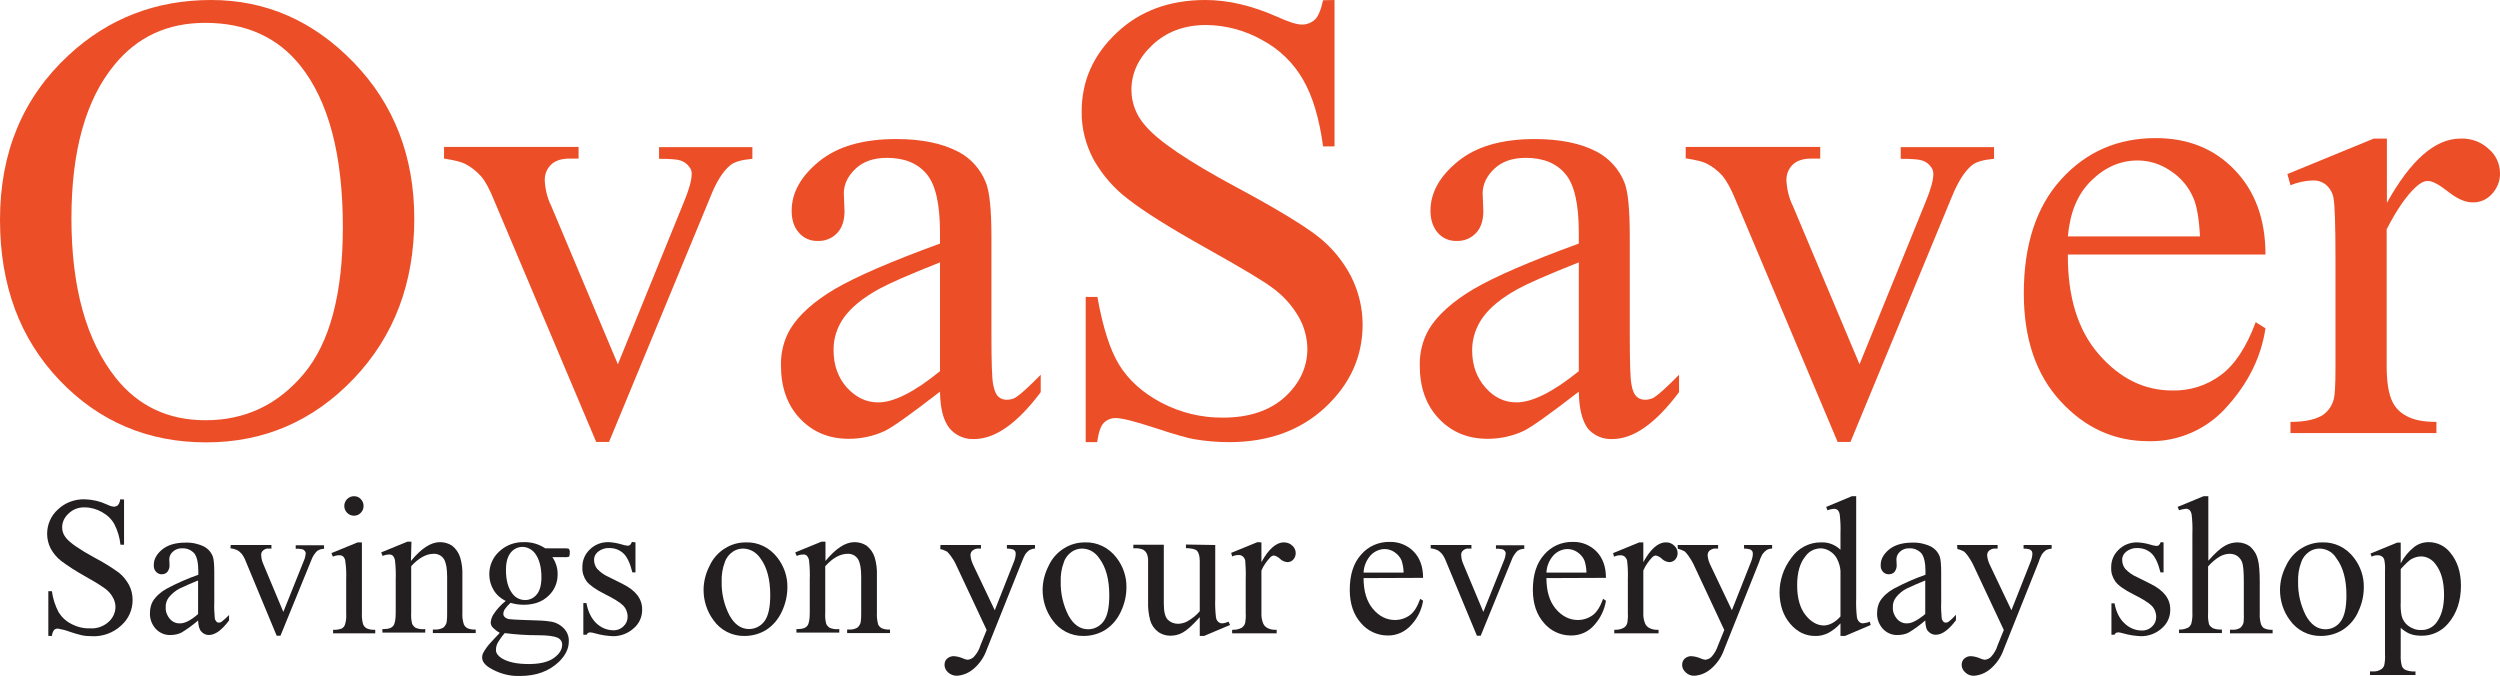
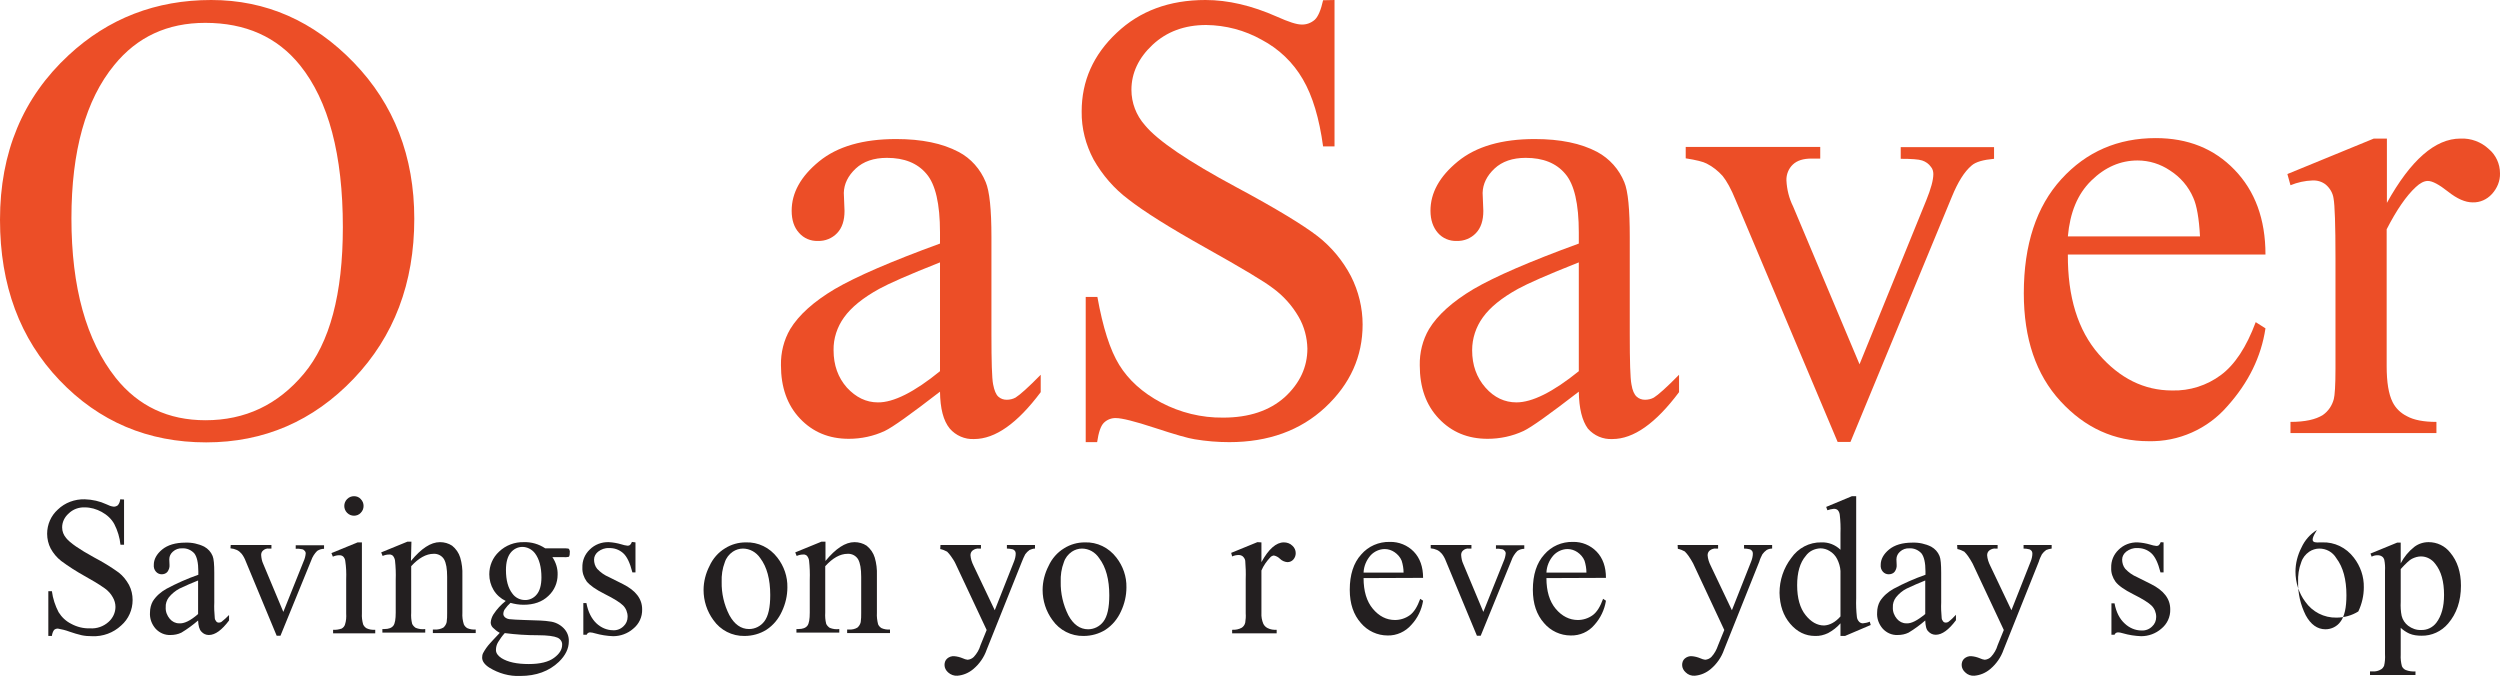
<svg xmlns="http://www.w3.org/2000/svg" version="1.1" id="Layer_1" x="0px" y="0px" width="1050px" height="283.8px" viewBox="0 0 1050 283.8" style="enable-background:new 0 0 1050 283.8;" xml:space="preserve">
  <style type="text/css">
	.st0{fill:#EC4E27;}
	.st1{fill:#231F20;}
</style>
  <title>2752_OvaSaver</title>
  <g id="Layer_2_1_">
    <g id="Layer_1-2">
      <path class="st0" d="M88.7,0c23,0,43,8.8,59.9,26.3S174,65.7,174,91.9c0,27-8.5,49.4-25.5,67.2s-37.7,26.7-61.9,26.7    c-24.4,0-45-8.7-61.6-26.1S0,119.9,0,92.3C0,64,9.6,41,28.8,23.2C45.5,7.7,65.5,0,88.7,0z M86.2,9.6c-15.9,0-28.6,5.9-38.2,17.7    C36,41.9,30,63.4,30,91.7c0,29,6.2,51.3,18.6,67c9.5,11.9,22.1,17.8,37.7,17.8c16.7,0,30.4-6.5,41.3-19.5S144,123.5,144,95.4    c0-30.4-6-53.1-18-68C116.4,15.5,103.1,9.6,86.2,9.6z" />
-       <path class="st0" d="M186.5,61.7H243v4.9h-3.7c-3.4,0-6,0.8-7.8,2.5c-1.8,1.7-2.8,4.2-2.7,6.7c0.2,3.8,1.1,7.5,2.8,10.9l27.9,66.3    l28-68.8c2-4.9,3-8.6,3-11.1c0.1-1.1-0.3-2.2-1-3c-0.9-1.3-2.2-2.2-3.7-2.7c-1.5-0.5-4.5-0.7-9-0.7v-4.9H316v4.9    c-4.5,0.4-7.7,1.3-9.4,2.8c-3.1,2.6-5.8,7-8.2,13.1l-42.6,103h-5.4L207.5,84.1c-1.9-4.7-3.7-8.1-5.5-10.1    c-1.9-2.1-4.1-3.9-6.7-5.2c-1.5-0.8-4.4-1.5-8.8-2.2L186.5,61.7z" />
      <path class="st0" d="M394.8,164.5c-12.3,9.5-20,15-23.2,16.5c-4.7,2.2-9.9,3.3-15.1,3.3c-8.3,0-15.1-2.8-20.5-8.5    c-5.4-5.7-8-13.2-8-22.4c-0.1-5.3,1.2-10.6,3.9-15.2c3.6-5.9,9.8-11.5,18.7-16.8c8.9-5.2,23.6-11.6,44.2-19.1v-4.7    c0-12-1.9-20.2-5.7-24.6c-3.8-4.5-9.3-6.7-16.6-6.7c-5.5,0-9.9,1.5-13.1,4.5s-4.9,6.4-5,10.2l0.3,7.6c0,4-1,7.1-3.1,9.3    c-2.1,2.2-5,3.4-8.1,3.3c-3,0.1-5.9-1.1-7.9-3.4c-2.1-2.3-3.1-5.4-3.1-9.3c0-7.5,3.8-14.4,11.5-20.7c7.7-6.3,18.5-9.4,32.4-9.4    c10.7,0,19.4,1.8,26.2,5.4c5.2,2.7,9.2,7.3,11.4,12.7c1.6,3.8,2.4,11.4,2.4,23.1v40.8c0,11.4,0.2,18.4,0.7,21s1.2,4.3,2.2,5.2    c1,0.9,2.2,1.3,3.5,1.3c1.3,0,2.6-0.3,3.7-0.9c1.8-1.1,5.4-4.3,10.6-9.6v7.3c-9.8,13.1-19.1,19.7-28,19.7    c-3.9,0.2-7.7-1.5-10.2-4.4C396.2,176.7,394.9,171.6,394.8,164.5z M394.8,155.9v-45.7c-13.2,5.2-21.7,9-25.5,11.1    c-6.9,3.8-11.8,7.8-14.8,12c-2.9,4-4.5,8.9-4.4,13.8c0,6.3,1.9,11.5,5.6,15.7c3.8,4.1,8.1,6.2,13,6.2    C375.2,169.1,384,164.7,394.8,155.9L394.8,155.9z" />
      <path class="st0" d="M560.5,0v61.5h-4.8c-1.6-11.8-4.4-21.2-8.5-28.2c-4.1-7.1-10.1-12.8-17.3-16.6c-7.1-4-15.1-6.1-23.3-6.2    c-9.1,0-16.6,2.8-22.5,8.3s-8.9,11.9-8.9,18.9c0,5.5,2,10.7,5.6,14.8c5.4,6.6,18.3,15.3,38.6,26.2c16.6,8.9,27.9,15.8,34,20.5    c5.8,4.5,10.6,10.3,14,16.8c3.2,6.3,4.9,13.3,4.9,20.3c0,13.4-5.2,25-15.7,34.8c-10.4,9.7-23.9,14.6-40.3,14.6    c-4.9,0-9.7-0.4-14.5-1.2c-2.7-0.4-8.3-2-16.8-4.8s-13.9-4.1-16.2-4.1c-1.9-0.1-3.8,0.6-5.2,2c-1.3,1.3-2.2,4-2.8,8.1H456v-61h4.9    c2.3,12.8,5.3,22.3,9.2,28.6s9.7,11.6,17.6,15.8c8,4.2,16.9,6.4,26,6.3c10.9,0,19.5-2.9,25.9-8.6c6.3-5.8,9.5-12.6,9.5-20.4    c-0.1-4.6-1.3-9.2-3.6-13.2c-2.8-4.9-6.6-9.1-11.2-12.4c-3.4-2.6-12.7-8.2-27.9-16.7s-26-15.3-32.5-20.4    c-6-4.5-10.9-10.2-14.6-16.7c-3.3-6.2-5.1-13.1-5-20.2c0-12.8,4.9-23.8,14.7-33C478.7,4.6,491.1,0,506.3,0c9.4,0,19.4,2.3,30,7    c4.9,2.2,8.3,3.3,10.3,3.3c2,0.1,4-0.6,5.6-2c1.4-1.3,2.6-4.1,3.5-8.2L560.5,0z" />
      <path class="st0" d="M663.1,164.5c-12.3,9.5-20,15-23.2,16.5c-4.7,2.2-9.9,3.3-15.1,3.3c-8.3,0-15.1-2.8-20.5-8.5    c-5.4-5.7-8-13.1-8-22.4c-0.1-5.3,1.2-10.6,3.9-15.2c3.6-5.9,9.8-11.5,18.7-16.8c8.9-5.2,23.6-11.6,44.2-19.1v-4.7    c0-12-1.9-20.2-5.7-24.6c-3.8-4.5-9.3-6.7-16.6-6.7c-5.5,0-9.9,1.5-13.1,4.5s-4.9,6.4-5,10.2l0.3,7.6c0,4-1,7.1-3.1,9.3    c-2.1,2.2-5,3.4-8.1,3.3c-3,0.1-5.9-1.1-7.9-3.4c-2-2.3-3.1-5.4-3.1-9.3c0-7.5,3.8-14.4,11.5-20.7s18.5-9.4,32.3-9.4    c10.7,0,19.4,1.8,26.2,5.4c5.2,2.8,9.2,7.3,11.4,12.7c1.6,3.8,2.3,11.4,2.3,23.1v40.8c0,11.4,0.2,18.4,0.7,21    c0.4,2.6,1.2,4.3,2.2,5.2c1,0.9,2.2,1.3,3.5,1.3c1.3,0,2.6-0.3,3.7-0.9c1.8-1.1,5.4-4.3,10.6-9.6v7.3c-9.8,13.1-19.1,19.7-28,19.7    c-3.9,0.2-7.7-1.4-10.3-4.4C664.5,176.7,663.2,171.6,663.1,164.5z M663.1,155.9v-45.7c-13.2,5.2-21.7,9-25.5,11.1    c-6.9,3.8-11.8,7.8-14.8,12c-2.9,4-4.5,8.8-4.5,13.8c0,6.3,1.9,11.5,5.6,15.7s8.1,6.2,13,6.2C643.5,169,652.2,164.7,663.1,155.9    L663.1,155.9z" />
      <path class="st0" d="M708,61.7h56.5v4.9h-3.7c-3.4,0-6,0.8-7.8,2.5c-1.8,1.7-2.8,4.2-2.7,6.7c0.2,3.8,1.1,7.5,2.8,10.9l27.9,66.3    l28-68.8c2-4.9,3-8.6,3-11.1c0-1.1-0.3-2.2-1-3c-0.9-1.3-2.2-2.2-3.7-2.7c-1.5-0.5-4.5-0.7-9-0.7v-4.9h39.2v4.9    c-4.5,0.4-7.7,1.3-9.4,2.8c-3.1,2.6-5.8,7-8.3,13.1l-42.6,103h-5.4L729,84.1c-1.9-4.7-3.8-8.1-5.5-10.2c-1.9-2.1-4.1-3.9-6.7-5.2    c-1.5-0.8-4.4-1.5-8.8-2.2L708,61.7z" />
      <path class="st0" d="M868.5,106.9c-0.1,17.8,4.2,31.8,13,41.9c8.8,10.1,19,15.2,30.8,15.2c7.4,0.2,14.6-2.1,20.5-6.5    c5.8-4.3,10.7-11.7,14.6-22.2l4.1,2.6c-1.8,12-7.2,22.9-16,32.7c-8.3,9.6-20.5,15-33.1,14.7c-14.4,0-26.7-5.6-37-16.8    c-10.3-11.2-15.4-26.3-15.4-45.3c0-20.5,5.3-36.5,15.8-48c10.5-11.5,23.7-17.2,39.6-17.2c13.5,0,24.5,4.4,33.1,13.3    s13,20.7,13,35.6L868.5,106.9z M868.5,99.3H924c-0.4-7.7-1.4-13.1-2.8-16.2c-2-4.7-5.4-8.7-9.8-11.5c-4-2.7-8.7-4.2-13.6-4.2    c-7.2,0-13.7,2.8-19.5,8.5S869.4,89.3,868.5,99.3z" />
      <path class="st0" d="M1002.5,58.2v27c10-18,20.3-27,30.9-27c4.4-0.2,8.7,1.4,11.9,4.4c3,2.5,4.7,6.3,4.7,10.2    c0.1,3.2-1.2,6.3-3.4,8.7c-2.1,2.3-5,3.6-8.1,3.5c-3.1,0-6.5-1.5-10.3-4.5c-3.8-3-6.6-4.5-8.5-4.5c-1.6,0-3.3,0.9-5.1,2.6    c-3.9,3.6-8,9.5-12.2,17.7v57.5c0,6.7,0.8,11.7,2.5,15.1c1.3,2.6,3.4,4.6,6,5.9c2.9,1.6,7,2.4,12.4,2.4v4.7H962v-4.7    c6.1,0,10.6-1,13.6-2.9c2.3-1.6,3.9-4,4.6-6.7c0.4-1.5,0.7-5.7,0.7-12.7v-46.5c0-14-0.3-22.3-0.8-25c-0.3-2.3-1.5-4.3-3.2-5.8    c-1.6-1.3-3.6-1.9-5.7-1.8c-3.1,0.1-6.3,0.8-9.2,2l-1.3-4.7L997,58.2H1002.5z" />
      <path class="st1" d="M52.1,209.8v19h-1.5c-0.3-3-1.2-6-2.6-8.7c-1.2-2.2-3.1-3.9-5.3-5.1c-2.2-1.2-4.6-1.9-7.1-1.9    c-2.5-0.1-5,0.8-6.8,2.6c-1.7,1.5-2.7,3.6-2.7,5.8c0,1.7,0.6,3.2,1.7,4.5c1.6,2,5.5,4.7,11.7,8.1c3.6,1.9,7.1,4,10.4,6.4    c1.8,1.4,3.2,3.2,4.3,5.2c1,1.9,1.5,4.1,1.5,6.3c0,4.1-1.7,8-4.8,10.7c-3.3,3.1-7.7,4.7-12.2,4.5c-1.5,0-3-0.1-4.4-0.4    c-1.7-0.4-3.4-0.9-5.1-1.5c-1.6-0.6-3.2-1-4.9-1.3c-0.6,0-1.2,0.2-1.6,0.6c-0.5,0.7-0.8,1.6-0.9,2.5h-1.5v-18.8h1.5    c0.4,3.1,1.4,6.1,2.8,8.8c1.3,2.1,3.1,3.8,5.3,4.9c2.4,1.3,5.1,2,7.9,1.9c2.9,0.2,5.7-0.8,7.8-2.7c1.8-1.6,2.9-3.9,2.9-6.3    c0-1.4-0.4-2.8-1.1-4c-0.8-1.5-2-2.8-3.4-3.8c-2.7-1.9-5.6-3.6-8.5-5.2c-3.4-1.9-6.7-4-9.8-6.3c-1.8-1.4-3.3-3.2-4.4-5.2    c-1-1.9-1.5-4.1-1.5-6.2c0-3.9,1.6-7.6,4.5-10.2c3-2.9,7.1-4.4,11.3-4.3c3.2,0.1,6.3,0.8,9.1,2.1c1,0.5,2,0.9,3.1,1    c0.6,0,1.2-0.2,1.7-0.6c0.6-0.7,0.9-1.6,1-2.5L52.1,209.8z" />
      <path class="st1" d="M83.2,260.6c-2.2,1.9-4.5,3.6-7,5.1c-1.4,0.7-3,1-4.6,1c-2.4,0.1-4.6-0.9-6.2-2.6c-1.7-1.9-2.6-4.4-2.4-6.9    c0-1.6,0.4-3.3,1.2-4.7c1.4-2.2,3.4-3.9,5.7-5.2c4.3-2.3,8.8-4.3,13.4-5.9v-1.4c0-3.7-0.6-6.2-1.7-7.6c-1.3-1.4-3.1-2.2-5-2.1    c-1.5-0.1-2.9,0.4-4,1.4c-0.9,0.8-1.5,1.9-1.5,3.2l0.1,2.4c0.1,1-0.3,2.1-0.9,2.9c-0.6,0.7-1.5,1-2.4,1c-0.9,0-1.8-0.4-2.4-1.1    c-0.7-0.8-1-1.8-0.9-2.9c0-2.3,1.2-4.5,3.5-6.4s5.6-2.9,9.8-2.9c2.7-0.1,5.5,0.5,7.9,1.7c1.6,0.9,2.8,2.2,3.5,3.9    c0.5,1.2,0.7,3.5,0.7,7.1V253c-0.1,2.2,0,4.3,0.2,6.5c0,0.6,0.3,1.1,0.7,1.6c0.3,0.3,0.6,0.4,1,0.4c0.4,0,0.8-0.1,1.1-0.3    c1.2-0.9,2.2-1.9,3.2-2.9v2.3c-3,4-5.8,6.1-8.5,6.1c-1.2,0-2.3-0.5-3.1-1.4C83.7,264.4,83.3,262.8,83.2,260.6z M83.2,257.9v-14.1    c-2.6,1-5.2,2.2-7.8,3.4c-1.7,0.9-3.3,2.2-4.5,3.7c-0.9,1.2-1.4,2.7-1.3,4.2c-0.1,1.8,0.6,3.5,1.7,4.8c1,1.2,2.4,1.9,3.9,1.9    C77.3,262,80,260.7,83.2,257.9L83.2,257.9z" />
      <path class="st1" d="M96.9,228.9H114v1.5h-1.1c-0.9-0.1-1.7,0.2-2.4,0.8c-0.6,0.5-0.9,1.3-0.8,2.1c0.1,1.2,0.3,2.3,0.8,3.4    L119,257l8.5-21.2c0.5-1.1,0.8-2.2,0.9-3.4c0-0.3-0.1-0.7-0.3-0.9c-0.3-0.4-0.7-0.7-1.1-0.8c-0.9-0.2-1.8-0.3-2.8-0.2v-1.5h11.9    v1.5c-1,0-2,0.3-2.9,0.9c-1.1,1.1-2,2.5-2.5,4L117.8,267h-1.6l-13-31.3c-0.4-1.1-1-2.2-1.7-3.1c-0.6-0.7-1.2-1.2-2-1.6    c-0.9-0.4-1.7-0.6-2.7-0.7L96.9,228.9z" />
      <path class="st1" d="M152,227.8v29.8c-0.1,1.6,0.1,3.1,0.5,4.6c0.3,0.7,0.8,1.3,1.5,1.7c1.1,0.5,2.3,0.7,3.6,0.6v1.5h-17.7v-1.5    c1.2,0.1,2.4-0.1,3.6-0.5c0.7-0.4,1.2-1,1.4-1.7c0.5-1.5,0.6-3.1,0.5-4.7v-14.3c0.1-2.6,0-5.2-0.4-7.8c-0.1-0.7-0.4-1.3-0.9-1.8    c-0.5-0.4-1-0.5-1.6-0.5c-0.9,0-1.8,0.2-2.7,0.6l-0.6-1.5l11-4.5L152,227.8z M148.7,208.4c1.1,0,2.1,0.4,2.8,1.2    c0.8,0.8,1.2,1.8,1.2,2.9c0,1.1-0.4,2.1-1.2,2.9c-0.7,0.8-1.8,1.2-2.8,1.2c-1.1,0-2.1-0.4-2.9-1.2c-1.6-1.6-1.6-4.2,0-5.8    C146.6,208.8,147.6,208.4,148.7,208.4L148.7,208.4z" />
      <path class="st1" d="M172.6,235.6c4.3-5.2,8.3-7.9,12.2-7.9c1.8,0,3.6,0.5,5.1,1.5c1.6,1.3,2.8,3,3.4,5c0.7,2.4,1,4.9,0.9,7.4    v15.8c-0.1,1.6,0.1,3.2,0.6,4.8c0.3,0.7,0.8,1.2,1.4,1.6c1.1,0.5,2.4,0.7,3.6,0.6v1.5h-18v-1.5h0.8c1.2,0.1,2.5-0.2,3.6-0.8    c0.7-0.6,1.2-1.4,1.4-2.3c0.2-1.3,0.2-2.5,0.2-3.8v-15.2c0-3.4-0.4-5.8-1.3-7.4c-0.9-1.5-2.6-2.4-4.4-2.3c-3.1,0-6.3,1.8-9.4,5.2    v19.5c-0.1,1.6,0,3.1,0.4,4.7c0.3,0.7,0.9,1.3,1.5,1.7c1.3,0.5,2.6,0.7,4,0.5v1.5h-18v-1.5h0.8c1.9,0,3.1-0.5,3.8-1.4s1-2.8,1-5.5    v-13.8c0.1-2.7,0-5.4-0.3-8.1c-0.1-0.7-0.4-1.4-0.9-2c-0.5-0.4-1.1-0.6-1.6-0.5c-0.9,0-1.8,0.2-2.7,0.6l-0.6-1.5l11-4.5h1.7    L172.6,235.6z" />
      <path class="st1" d="M212.4,252.4c-2.1-1-3.9-2.6-5.1-4.6c-1.2-2-1.8-4.3-1.8-6.6c0-3.6,1.4-7,4.1-9.5c2.8-2.7,6.6-4.1,10.4-4    c3.2-0.1,6.3,0.8,9,2.6h7.7c0.7,0,1.3,0,2,0.1c0.2,0.1,0.3,0.2,0.4,0.4c0.2,0.4,0.3,0.8,0.2,1.3c0,0.5,0,1-0.2,1.5    c-0.1,0.1-0.2,0.3-0.4,0.3c-0.7,0.1-1.3,0.2-2,0.1H232c1.5,2.2,2.3,4.8,2.2,7.4c0,3.4-1.4,6.6-3.9,8.9c-2.6,2.5-6.1,3.7-10.4,3.7    c-1.9,0-3.7-0.3-5.5-0.8c-0.9,0.8-1.7,1.7-2.4,2.7c-0.4,0.6-0.6,1.3-0.6,2c0,0.5,0.3,1,0.6,1.3c0.7,0.6,1.6,0.9,2.6,0.9    c0.8,0.1,2.6,0.2,5.6,0.3c5.4,0.1,9,0.3,10.6,0.6c2.2,0.2,4.3,1.2,5.9,2.8c1.5,1.5,2.3,3.5,2.2,5.6c0,3-1.4,5.9-4.2,8.6    c-4.1,3.9-9.5,5.9-16.2,5.9c-4.6,0.2-9.1-1.1-13-3.5c-2-1.3-3-2.7-3-4.2c0-0.7,0.1-1.3,0.4-1.9c0.8-1.5,1.8-2.9,2.9-4.1    c0.2-0.2,1.5-1.7,4.1-4.4c-1.1-0.6-2.1-1.4-2.9-2.2c-0.6-0.6-0.9-1.4-0.9-2.2c0.1-1.2,0.5-2.3,1.1-3.3    C208.7,255.8,210.4,254,212.4,252.4z M212,265.9c-1.1,1.2-2,2.5-2.8,3.8c-0.6,1-0.9,2.1-0.9,3.3c0,1.3,0.8,2.4,2.3,3.4    c2.7,1.7,6.5,2.5,11.5,2.5c4.8,0,8.3-0.9,10.6-2.6c2.3-1.7,3.4-3.5,3.4-5.5c0.1-1.3-0.8-2.5-2-3c-1.4-0.6-4.1-1-8.2-1    C221.2,266.8,216.6,266.5,212,265.9L212,265.9z M219.4,229.7c-1.9,0-3.7,0.9-4.9,2.4c-1.3,1.6-2,4-2,7.3c0,4.3,0.9,7.6,2.7,9.9    c1.2,1.7,3.2,2.7,5.2,2.7c1.9,0.1,3.8-0.8,5-2.3c1.3-1.5,2-4,2-7.2c0-4.3-0.9-7.7-2.7-10.1C223.4,230.7,221.4,229.7,219.4,229.7    L219.4,229.7z" />
      <path class="st1" d="M266.9,227.8v12.6h-1.3c-1-4-2.3-6.7-3.9-8.1c-1.7-1.5-3.8-2.2-6-2.1c-1.6-0.1-3.2,0.5-4.5,1.5    c-1,0.8-1.7,2-1.7,3.3c0,1.4,0.4,2.8,1.3,3.9c1.4,1.5,3.1,2.7,5,3.5l5.8,2.9c5.4,2.7,8.1,6.2,8.1,10.6c0.1,3.2-1.3,6.2-3.8,8.2    c-2.3,2-5.3,3.1-8.4,3.1c-2.6-0.1-5.1-0.5-7.6-1.2c-0.7-0.2-1.4-0.4-2.1-0.4c-0.6,0-1.2,0.4-1.4,1H245v-13.3h1.3    c0.7,3.8,2.2,6.6,4.2,8.5c1.9,1.8,4.4,2.9,7,2.9c1.6,0.1,3.2-0.5,4.4-1.7c1.1-1,1.7-2.4,1.7-4c0-1.8-0.7-3.5-1.9-4.7    c-1.3-1.3-3.9-2.9-7.7-4.8c-3.8-1.9-6.3-3.7-7.6-5.3c-1.2-1.7-1.9-3.7-1.8-5.8c-0.1-2.9,1-5.6,3.1-7.6c2.1-2.1,5-3.2,8-3.1    c1.8,0.1,3.5,0.4,5.2,0.9c0.9,0.3,1.8,0.5,2.7,0.6c0.4,0,0.7-0.1,1-0.3c0.4-0.4,0.6-0.8,0.8-1.3L266.9,227.8z" />
      <path class="st1" d="M313.2,227.8c5.2-0.2,10.1,2.2,13.3,6.4c2.8,3.6,4.3,8,4.2,12.5c0,3.5-0.8,6.9-2.3,10.1    c-1.4,3.1-3.6,5.8-6.5,7.7c-2.7,1.7-5.9,2.6-9.2,2.6c-5.2,0.1-10.1-2.4-13.1-6.7c-2.7-3.7-4.1-8.1-4.1-12.6c0-3.5,0.9-7,2.5-10.1    c1.4-3.1,3.7-5.7,6.5-7.4C307.2,228.6,310.2,227.8,313.2,227.8z M312,230.4c-1.5,0-3,0.5-4.2,1.3c-1.6,1.1-2.8,2.6-3.4,4.5    c-1,2.6-1.4,5.4-1.3,8.2c-0.1,4.8,1,9.6,3.2,13.9c2.1,3.9,4.9,5.9,8.3,5.9c2.5,0,4.9-1.2,6.4-3.2c1.7-2.2,2.5-5.9,2.5-11.1    c0-6.6-1.4-11.8-4.2-15.5C317.6,231.9,314.9,230.4,312,230.4z" />
      <path class="st1" d="M346.7,235.6c4.3-5.2,8.3-7.9,12.2-7.9c1.8,0,3.6,0.5,5.1,1.5c1.6,1.3,2.8,3,3.4,5c0.7,2.4,1,4.9,0.9,7.4    v15.8c-0.1,1.6,0.1,3.2,0.5,4.8c0.3,0.7,0.8,1.2,1.4,1.6c1.1,0.5,2.4,0.7,3.6,0.6v1.5h-18v-1.5h0.8c1.2,0.1,2.5-0.2,3.5-0.8    c0.7-0.6,1.2-1.4,1.4-2.3c0.2-1.3,0.2-2.5,0.2-3.8v-15.2c0-3.4-0.4-5.8-1.3-7.4c-0.9-1.5-2.6-2.4-4.4-2.3c-3.2,0-6.3,1.8-9.4,5.2    v19.5c-0.1,1.6,0,3.1,0.4,4.7c0.3,0.7,0.9,1.3,1.5,1.7c1.3,0.5,2.6,0.7,4,0.5v1.5h-18v-1.5h0.8c1.9,0,3.1-0.5,3.8-1.4s1-2.8,1-5.5    v-13.8c0.1-2.7,0-5.4-0.3-8.1c-0.1-0.7-0.4-1.4-0.9-2c-0.5-0.4-1.1-0.6-1.6-0.5c-0.9,0-1.8,0.2-2.7,0.6l-0.6-1.5l11-4.5h1.7    L346.7,235.6z" />
      <path class="st1" d="M395,228.9h17v1.5h-0.8c-1-0.1-1.9,0.2-2.7,0.8c-0.6,0.5-0.9,1.2-0.9,2c0.1,1.5,0.6,3,1.3,4.4l8.9,18.7    l8.1-20.5c0.4-1,0.7-2.2,0.7-3.3c0-0.4-0.1-0.8-0.3-1.1c-0.3-0.3-0.6-0.6-1-0.7c-0.8-0.2-1.6-0.3-2.4-0.3v-1.5h11.8v1.5    c-0.8,0-1.6,0.3-2.3,0.6c-0.7,0.5-1.3,1.1-1.8,1.8c-0.5,1-1,2-1.4,3.1l-14.8,37c-1.1,3.2-3.1,6-5.6,8.1c-1.9,1.6-4.2,2.6-6.7,2.8    c-1.4,0.1-2.8-0.4-3.9-1.4c-0.9-0.8-1.5-1.9-1.5-3.1c0-1,0.3-2,1.1-2.7c0.8-0.7,1.9-1.1,3-1c1.2,0.1,2.4,0.4,3.6,0.9    c0.6,0.3,1.3,0.5,2,0.6c1-0.1,1.9-0.5,2.6-1.2c1.3-1.4,2.3-3.1,2.8-4.9l2.6-6.4l-13.1-27.9c-0.5-1.1-1.2-2.1-1.9-3.1    c-0.5-0.7-1-1.3-1.6-1.9c-0.9-0.5-1.9-0.9-2.9-1.1L395,228.9z" />
      <path class="st1" d="M455.6,227.8c5.2-0.2,10.1,2.2,13.3,6.4c2.8,3.6,4.3,8,4.2,12.5c0,3.5-0.8,6.9-2.3,10.1    c-1.4,3.1-3.6,5.8-6.5,7.7c-2.7,1.7-5.9,2.6-9.2,2.6c-5.2,0.1-10.1-2.4-13.1-6.7c-2.7-3.7-4.1-8.1-4.1-12.6c0-3.5,0.9-7,2.5-10.1    c1.4-3.1,3.7-5.7,6.5-7.4C449.6,228.6,452.6,227.8,455.6,227.8z M454.4,230.4c-1.5,0-3,0.5-4.2,1.3c-1.6,1.1-2.8,2.6-3.4,4.5    c-1,2.6-1.4,5.4-1.3,8.2c-0.1,4.8,1,9.6,3.2,14c2.1,3.9,4.9,5.9,8.3,5.9c2.5,0,4.9-1.2,6.4-3.2c1.7-2.2,2.5-5.9,2.5-11.1    c0-6.6-1.4-11.8-4.2-15.5C460,231.9,457.3,230.4,454.4,230.4L454.4,230.4z" />
-       <path class="st1" d="M510.4,228.9v22.4c-0.1,2.6,0,5.3,0.3,7.9c0.1,0.8,0.4,1.5,1,2c0.4,0.4,1,0.6,1.5,0.6c1,0,1.9-0.3,2.8-0.7    l0.6,1.4l-10.9,4.6h-1.8v-7.9c-3.1,3.5-5.5,5.6-7.2,6.5c-1.6,0.9-3.4,1.3-5.2,1.3c-1.9,0-3.8-0.6-5.3-1.8    c-1.5-1.2-2.6-2.8-3.1-4.6c-0.7-2.6-1-5.3-0.9-8v-16.6c0.1-1.2-0.1-2.5-0.6-3.6c-0.4-0.7-0.9-1.2-1.6-1.6c-1.3-0.5-2.6-0.6-4-0.5    v-1.5h12.8v24.8c0,3.5,0.6,5.7,1.8,6.8c1.2,1.1,2.7,1.6,4.3,1.6c1.4-0.1,2.7-0.4,3.9-1.1c1.9-1.1,3.7-2.5,5.1-4.2v-21    c0-2.1-0.4-3.5-1.1-4.3s-2.3-1.1-4.7-1.2v-1.5L510.4,228.9z" />
      <path class="st1" d="M529.8,227.8v8.3c3-5.5,6.2-8.3,9.4-8.3c1.3,0,2.6,0.4,3.6,1.4c0.9,0.8,1.4,1.9,1.4,3.1c0,1-0.3,1.9-1,2.7    c-0.6,0.7-1.5,1.1-2.5,1.1c-1.2-0.1-2.3-0.6-3.1-1.4c-0.7-0.7-1.6-1.2-2.6-1.4c-0.6,0.1-1.2,0.4-1.5,0.8c-1.5,1.6-2.8,3.4-3.7,5.5    v17.8c-0.1,1.6,0.2,3.2,0.8,4.6c0.4,0.8,1,1.4,1.8,1.8c1.2,0.6,2.5,0.8,3.8,0.7v1.5h-18.7v-1.5c1.4,0.1,2.9-0.2,4.1-0.9    c0.7-0.5,1.2-1.2,1.4-2.1c0.2-1.3,0.3-2.6,0.2-3.9v-14.4c0.1-2.6,0-5.1-0.2-7.7c-0.1-0.7-0.5-1.3-1-1.8c-0.5-0.4-1.1-0.6-1.7-0.6    c-1,0-1.9,0.2-2.8,0.6l-0.4-1.5l11-4.5L529.8,227.8z" />
      <path class="st1" d="M572.7,242.8c0,5.5,1.3,9.8,3.9,12.9c2.6,3.1,5.7,4.7,9.3,4.7c2.2,0,4.4-0.7,6.2-2c1.8-1.3,3.2-3.6,4.4-6.9    l1.2,0.8c-0.6,3.8-2.3,7.3-4.9,10.1c-2.5,2.9-6.2,4.6-10,4.5c-4.3,0-8.4-1.9-11.2-5.2c-3.1-3.5-4.7-8.1-4.7-14    c0-6.3,1.6-11.3,4.8-14.8c3-3.5,7.4-5.4,12-5.3c3.8-0.1,7.5,1.4,10.1,4.1c2.6,2.7,3.9,6.4,3.9,11L572.7,242.8z M572.7,240.5h16.8    c0-1.7-0.3-3.4-0.8-5c-0.6-1.5-1.7-2.7-3-3.6c-1.2-0.8-2.6-1.3-4.1-1.3c-2.2,0-4.4,1-5.9,2.6C573.9,235.2,572.8,237.8,572.7,240.5    z" />
      <path class="st1" d="M600.9,228.9H618v1.5h-1.1c-0.9-0.1-1.7,0.2-2.4,0.8c-0.6,0.5-0.9,1.3-0.8,2.1c0.1,1.2,0.3,2.3,0.8,3.4    L623,257l8.5-21.2c0.5-1.1,0.8-2.2,0.9-3.4c0-0.3-0.1-0.7-0.3-0.9c-0.3-0.4-0.7-0.7-1.1-0.8c-0.9-0.2-1.8-0.3-2.7-0.2v-1.5h11.9    v1.5c-1,0-2,0.3-2.9,0.9c-1.1,1.1-2,2.5-2.5,4L621.9,267h-1.6l-13-31.3c-0.4-1.1-1-2.2-1.7-3.1c-0.6-0.7-1.2-1.2-2-1.6    c-0.9-0.4-1.7-0.6-2.7-0.7L600.9,228.9z" />
      <path class="st1" d="M649.5,242.8c0,5.5,1.3,9.8,3.9,12.9c2.6,3.1,5.8,4.7,9.3,4.7c2.2,0,4.4-0.7,6.2-2c1.8-1.3,3.2-3.6,4.4-6.9    l1.2,0.8c-0.6,3.8-2.3,7.3-4.8,10.1c-2.5,3-6.2,4.6-10,4.5c-4.3,0-8.4-1.9-11.2-5.2c-3.1-3.5-4.7-8.1-4.7-14    c0-6.3,1.6-11.3,4.8-14.8c3-3.5,7.4-5.4,12-5.3c3.8-0.1,7.4,1.4,10,4.1c2.6,2.7,3.9,6.4,3.9,11L649.5,242.8z M649.5,240.5h16.8    c0-1.7-0.3-3.4-0.8-5c-0.6-1.5-1.7-2.7-3-3.6c-1.2-0.8-2.6-1.3-4.1-1.3c-2.2,0-4.4,1-5.9,2.6C650.7,235.2,649.6,237.8,649.5,240.5    z" />
-       <path class="st1" d="M690.2,227.8v8.3c3-5.5,6.2-8.3,9.4-8.3c1.3-0.1,2.6,0.4,3.6,1.4c0.9,0.8,1.4,1.9,1.4,3.1c0,1-0.3,1.9-1,2.7    c-0.6,0.7-1.6,1.1-2.5,1.1c-1.2-0.1-2.3-0.6-3.1-1.4c-0.7-0.7-1.6-1.2-2.6-1.4c-0.6,0.1-1.2,0.4-1.5,0.8c-1.5,1.6-2.8,3.4-3.7,5.5    v17.8c-0.1,1.6,0.2,3.2,0.8,4.6c0.4,0.8,1,1.4,1.8,1.8c1.2,0.6,2.5,0.8,3.8,0.7v1.5h-18.6v-1.5c1.4,0.1,2.9-0.2,4.1-0.9    c0.7-0.5,1.2-1.2,1.4-2.1c0.2-1.3,0.3-2.6,0.2-3.9v-14.3c0.1-2.6,0-5.1-0.3-7.7c-0.1-0.7-0.5-1.3-1-1.8c-0.5-0.4-1.1-0.6-1.7-0.6    c-1,0-1.9,0.2-2.8,0.6l-0.4-1.5l11-4.5L690.2,227.8z" />
      <path class="st1" d="M704.6,228.9h17v1.5h-0.8c-1-0.1-1.9,0.2-2.7,0.8c-0.6,0.5-0.9,1.2-0.9,2c0.1,1.5,0.6,3,1.3,4.4l8.9,18.7    l8.1-20.5c0.4-1,0.7-2.2,0.7-3.3c0-0.4-0.1-0.8-0.3-1.1c-0.3-0.3-0.6-0.6-1-0.7c-0.8-0.2-1.6-0.3-2.4-0.3v-1.5h11.8v1.5    c-0.8,0-1.6,0.2-2.3,0.6c-0.7,0.5-1.3,1.1-1.8,1.8c-0.5,1-1,2-1.3,3.1l-14.8,37c-1.1,3.2-3.1,6-5.6,8.1c-1.9,1.6-4.2,2.6-6.7,2.8    c-1.4,0.1-2.8-0.4-3.8-1.4c-0.9-0.8-1.5-1.9-1.5-3.1c0-1,0.3-2,1.1-2.7c0.8-0.7,1.9-1.1,3-1c1.2,0.1,2.4,0.4,3.6,0.9    c0.6,0.3,1.3,0.5,2,0.6c1-0.1,1.9-0.5,2.6-1.2c1.3-1.4,2.2-3.1,2.8-4.9l2.6-6.4l-13.1-28c-0.6-1.1-1.2-2.1-1.9-3.1    c-0.5-0.7-1-1.3-1.6-1.9c-0.9-0.5-1.9-0.9-2.9-1.1L704.6,228.9z" />
      <path class="st1" d="M773,261.8c-1.5,1.7-3.2,3-5.2,4.1c-1.7,0.8-3.6,1.3-5.5,1.2c-4,0-7.5-1.7-10.4-5.1s-4.4-7.7-4.5-13    c0-5.3,1.7-10.4,4.9-14.6c2.9-4.2,7.6-6.7,12.7-6.6c3-0.1,5.8,1,8,3.1V224c0.1-2.6,0-5.2-0.3-7.8c-0.1-0.8-0.4-1.5-0.9-2    c-0.5-0.4-1-0.5-1.6-0.5c-0.9,0.1-1.9,0.3-2.7,0.6l-0.5-1.4l10.8-4.5h1.8v42.8c-0.1,2.7,0,5.3,0.3,8c0.1,0.8,0.5,1.5,1,2    c0.4,0.4,1,0.6,1.5,0.6c1-0.1,2-0.3,2.9-0.7l0.4,1.4l-10.8,4.6H773V261.8z M773,258.9v-19.1c-0.1-1.7-0.6-3.4-1.4-5    c-0.7-1.4-1.8-2.6-3.2-3.4c-1.1-0.7-2.5-1.1-3.8-1.1c-2.5,0.1-4.8,1.2-6.2,3.2c-2.4,2.8-3.6,6.9-3.6,12.3c0,5.4,1.2,9.6,3.5,12.5    c2.3,2.9,4.9,4.4,7.8,4.4C768.4,262.6,770.8,261.4,773,258.9z" />
      <path class="st1" d="M808.6,260.6c-2.2,1.9-4.5,3.6-7,5.1c-1.4,0.7-3,1-4.6,1c-2.4,0.1-4.6-0.9-6.2-2.6c-1.7-1.9-2.6-4.4-2.4-6.9    c0-1.6,0.4-3.3,1.2-4.7c1.4-2.2,3.4-3.9,5.7-5.2c4.3-2.3,8.8-4.3,13.4-5.9v-1.4c0-3.7-0.6-6.2-1.7-7.6c-1.3-1.4-3.1-2.2-5-2.1    c-1.5-0.1-2.9,0.4-4,1.4c-0.9,0.8-1.5,1.9-1.5,3.2l0.1,2.4c0.1,1-0.3,2.1-0.9,2.9c-0.6,0.7-1.5,1-2.5,1c-0.9,0-1.8-0.4-2.4-1.1    c-0.7-0.8-1-1.8-0.9-2.9c0-2.3,1.2-4.5,3.5-6.4s5.6-2.9,9.8-2.9c2.7-0.1,5.5,0.5,7.9,1.7c1.6,0.9,2.8,2.2,3.5,3.9    c0.5,1.2,0.7,3.5,0.7,7.1V253c-0.1,2.2,0,4.3,0.2,6.5c0,0.6,0.3,1.1,0.7,1.6c0.3,0.3,0.7,0.4,1,0.4c0.4,0,0.8-0.1,1.1-0.3    c1.2-0.9,2.2-1.9,3.2-3v2.3c-3,4-5.8,6.1-8.5,6.1c-1.2,0-2.3-0.5-3.1-1.4C809,264.4,808.7,262.8,808.6,260.6z M808.6,257.9v-14.1    c-2.6,1-5.2,2.2-7.8,3.4c-1.8,0.9-3.3,2.2-4.5,3.7c-0.9,1.2-1.4,2.7-1.3,4.2c-0.1,1.8,0.6,3.5,1.7,4.8c1,1.2,2.4,1.9,3.9,1.9    C802.7,262,805.3,260.6,808.6,257.9L808.6,257.9z" />
      <path class="st1" d="M822,228.9h17v1.5h-0.8c-1-0.1-1.9,0.2-2.7,0.8c-0.6,0.5-0.9,1.2-0.9,2c0.1,1.5,0.6,3,1.3,4.4l8.9,18.7    l8.1-20.5c0.4-1,0.7-2.2,0.7-3.3c0-0.4-0.1-0.8-0.3-1.1c-0.3-0.3-0.6-0.6-1-0.7c-0.8-0.2-1.6-0.3-2.4-0.3v-1.5h11.8v1.5    c-0.8,0.1-1.6,0.3-2.3,0.6c-0.7,0.5-1.3,1.1-1.8,1.8c-0.5,1-1,2-1.3,3.1l-14.8,37c-1.1,3.2-3.1,6-5.6,8.1    c-1.9,1.6-4.2,2.6-6.7,2.8c-1.4,0.1-2.8-0.4-3.8-1.4c-0.9-0.8-1.5-1.9-1.5-3.1c0-1,0.3-2,1.1-2.7c0.8-0.7,1.9-1.1,3-1    c1.2,0.1,2.4,0.4,3.6,0.9c0.6,0.3,1.3,0.5,2,0.6c1-0.1,1.9-0.5,2.6-1.2c1.3-1.4,2.3-3.1,2.8-4.9l2.6-6.4l-13.1-27.9    c-0.6-1.1-1.2-2.1-1.9-3.1c-0.5-0.7-1-1.3-1.6-1.9c-0.9-0.5-1.9-0.9-2.9-1.1L822,228.9z" />
      <path class="st1" d="M908.7,227.8v12.6h-1.3c-1-4-2.3-6.7-3.9-8.1c-1.7-1.5-3.8-2.2-6-2.1c-1.6-0.1-3.2,0.5-4.5,1.5    c-1,0.8-1.7,2-1.7,3.3c0,1.4,0.4,2.8,1.3,3.9c1.4,1.5,3.1,2.7,5,3.5l5.8,2.9c5.4,2.7,8.1,6.2,8.1,10.6c0.1,3.2-1.3,6.2-3.8,8.2    c-2.3,2-5.3,3.1-8.4,3.1c-2.6-0.1-5.2-0.5-7.6-1.2c-0.7-0.2-1.4-0.4-2.2-0.4c-0.6,0-1.2,0.4-1.4,1h-1.3v-13.2h1.3    c0.7,3.8,2.2,6.6,4.3,8.5c1.9,1.8,4.4,2.9,7,2.9c1.7,0.1,3.3-0.5,4.5-1.7c1.1-1,1.7-2.4,1.7-4c0-1.8-0.7-3.5-1.9-4.7    c-1.3-1.3-3.9-2.9-7.7-4.8c-3.8-1.9-6.3-3.7-7.5-5.3c-1.2-1.7-1.9-3.7-1.8-5.8c-0.1-2.9,1-5.6,3.1-7.6c2.1-2.1,5-3.2,8-3.1    c1.8,0.1,3.5,0.4,5.2,0.9c0.9,0.3,1.8,0.5,2.7,0.6c0.4,0,0.7-0.1,1-0.3c0.4-0.4,0.6-0.8,0.8-1.3L908.7,227.8z" />
-       <path class="st1" d="M927.5,208.4v27.1c2.9-3.3,5.3-5.4,7-6.3c1.6-0.9,3.4-1.4,5.2-1.4c1.9,0,3.8,0.6,5.3,1.7    c1.6,1.4,2.8,3.3,3.3,5.5c0.5,1.7,0.8,4.9,0.8,9.5v13.1c-0.1,1.6,0.1,3.3,0.6,4.8c0.3,0.6,0.7,1.2,1.3,1.5    c1.1,0.5,2.3,0.7,3.5,0.6v1.5h-17.9v-1.5h0.8c1.2,0.1,2.5-0.2,3.5-0.8c0.7-0.6,1.2-1.4,1.4-2.3c0.1-1.3,0.2-2.5,0.1-3.8v-13.1    c0-4.1-0.2-6.7-0.6-8c-0.3-1.1-1-2.1-2-2.9c-1-0.7-2.1-1-3.3-1c-1.4,0-2.8,0.4-4.1,1.1c-1.9,1.1-3.6,2.6-5,4.2v19.6    c-0.1,1.6,0,3.2,0.4,4.7c0.3,0.7,0.9,1.2,1.5,1.6c1.2,0.5,2.6,0.7,3.9,0.6v1.5h-18v-1.5c1.3,0.1,2.6-0.2,3.8-0.8    c0.6-0.3,1-0.9,1.3-1.5c0.4-1.5,0.6-3.1,0.5-4.6V224c0.1-2.6,0-5.2-0.3-7.8c-0.1-0.7-0.4-1.5-0.9-2c-0.5-0.4-1.1-0.6-1.7-0.5    c-0.9,0.1-1.8,0.3-2.7,0.6l-0.6-1.4l10.9-4.5L927.5,208.4z" />
-       <path class="st1" d="M975.3,227.8c5.2-0.2,10.1,2.2,13.3,6.4c2.8,3.6,4.3,8,4.2,12.5c0,3.5-0.8,6.9-2.3,10.1    c-1.3,3.1-3.6,5.8-6.5,7.7c-2.7,1.7-5.9,2.6-9.2,2.6c-5.2,0.1-10.1-2.4-13.1-6.7c-2.7-3.6-4.1-8.1-4.1-12.6c0-3.5,0.9-7,2.5-10.1    c1.4-3.1,3.7-5.7,6.5-7.4C969.3,228.6,972.3,227.8,975.3,227.8z M974.1,230.4c-1.5,0-3,0.5-4.2,1.3c-1.6,1.1-2.8,2.6-3.4,4.5    c-1,2.6-1.4,5.4-1.3,8.2c-0.1,4.8,1,9.6,3.2,14c2.1,3.9,4.9,5.9,8.3,5.9c2.5,0,4.9-1.2,6.3-3.2c1.7-2.2,2.5-5.9,2.5-11.1    c0-6.6-1.4-11.8-4.2-15.5C979.7,231.8,977,230.4,974.1,230.4L974.1,230.4z" />
+       <path class="st1" d="M975.3,227.8c5.2-0.2,10.1,2.2,13.3,6.4c2.8,3.6,4.3,8,4.2,12.5c0,3.5-0.8,6.9-2.3,10.1    c-2.7,1.7-5.9,2.6-9.2,2.6c-5.2,0.1-10.1-2.4-13.1-6.7c-2.7-3.6-4.1-8.1-4.1-12.6c0-3.5,0.9-7,2.5-10.1    c1.4-3.1,3.7-5.7,6.5-7.4C969.3,228.6,972.3,227.8,975.3,227.8z M974.1,230.4c-1.5,0-3,0.5-4.2,1.3c-1.6,1.1-2.8,2.6-3.4,4.5    c-1,2.6-1.4,5.4-1.3,8.2c-0.1,4.8,1,9.6,3.2,14c2.1,3.9,4.9,5.9,8.3,5.9c2.5,0,4.9-1.2,6.3-3.2c1.7-2.2,2.5-5.9,2.5-11.1    c0-6.6-1.4-11.8-4.2-15.5C979.7,231.8,977,230.4,974.1,230.4L974.1,230.4z" />
      <path class="st1" d="M995.6,232.5l11.2-4.6h1.5v8.7c1.4-2.7,3.3-5,5.7-6.9c1.7-1.3,3.8-2,6-2c3.6,0,6.9,1.6,9.1,4.4    c3,3.6,4.5,8.2,4.5,13.9c0,6.4-1.8,11.7-5.4,15.9c-2.8,3.3-6.9,5.2-11.2,5.1c-1.7,0-3.5-0.2-5.1-0.9c-1.3-0.6-2.5-1.4-3.6-2.4V275    c-0.1,1.6,0.1,3.3,0.5,4.8c0.3,0.7,0.9,1.3,1.6,1.6c1.3,0.5,2.7,0.7,4.1,0.6v1.5h-19.1v-1.5h1c1.3,0.1,2.6-0.2,3.7-0.9    c0.5-0.3,0.9-0.8,1.2-1.4c0.4-1.6,0.5-3.3,0.4-5v-35c0.1-1.5,0-3.1-0.3-4.6c-0.2-0.6-0.5-1.1-1-1.4c-0.6-0.4-1.2-0.5-1.9-0.5    c-0.8,0-1.7,0.2-2.4,0.6L995.6,232.5z M1008.3,239v13.8c-0.1,2,0,4,0.4,5.9c0.4,1.6,1.4,3.1,2.7,4.1c1.6,1.2,3.5,1.9,5.5,1.8    c2.5,0.1,4.9-1.1,6.4-3.1c2.1-2.8,3.2-6.6,3.2-11.6c0-5.7-1.2-10-3.7-13.1c-1.4-1.9-3.6-3.1-6-3.1c-1.3,0-2.6,0.4-3.8,1    C1012.1,235.1,1010.5,236.6,1008.3,239L1008.3,239z" />
    </g>
  </g>
</svg>